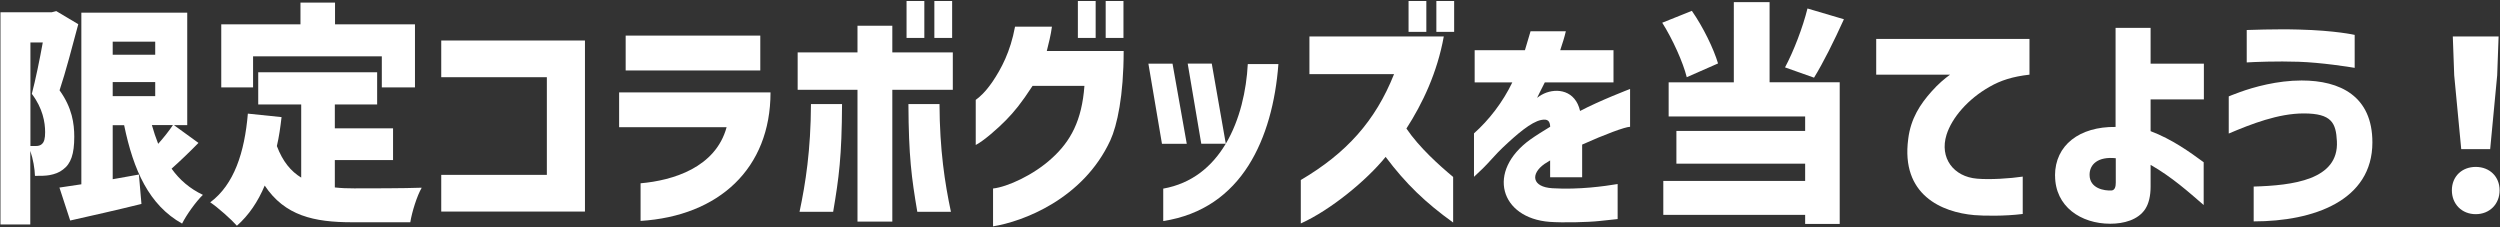
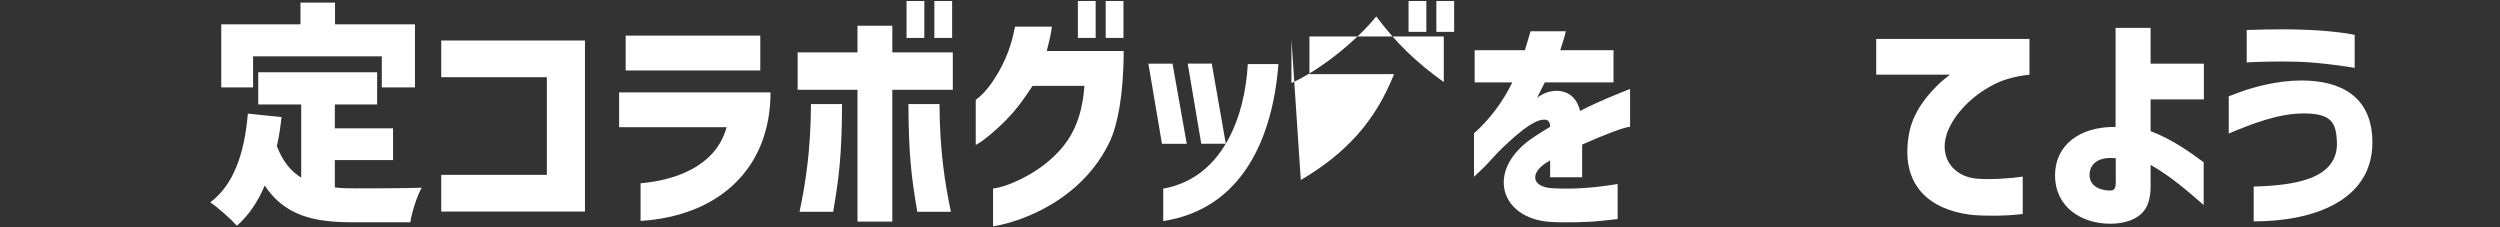
<svg xmlns="http://www.w3.org/2000/svg" id="b" data-name="レイヤー 2" viewBox="0 0 374 34">
  <rect x="0" y="0" width="374" height="34" fill="#333333" stroke="none" />
  <defs>
    <style>
      .d {
        fill: none;
      }

      .e {
        fill: #fff;
      }
    </style>
  </defs>
  <g id="c" data-name="レイヤー 1">
    <g>
      <rect class="d" width="374" height="34" />
      <g>
-         <path class="e" d="m.07,1.83h7.69l.66-.17,3.29,1.96c-.84,3.15-1.89,7.17-2.8,9.89,1.89,2.62,2.2,5,2.2,6.96,0,2.55-.49,4.02-1.68,4.89-.56.45-1.26.7-2.03.84-.59.11-1.36.11-2.17.11-.03-1.05-.28-2.55-.7-3.74v11.01H.07V1.83Zm6.19,19.72c.35-.28.49-.84.49-1.78,0-1.47-.35-3.57-1.99-5.73.56-2.1,1.19-5.21,1.64-7.69h-1.85v15.49h.84c.31,0,.63-.07.87-.28Zm5.91,6.01V1.9h15.84v16.82h-1.99l3.67,2.66c-1.33,1.36-2.76,2.73-4.02,3.85,1.19,1.68,2.76,3.01,4.68,3.92-1.01.98-2.45,2.97-3.11,4.3-4.93-2.76-7.27-7.94-8.67-14.72h-1.71v8.08c1.29-.24,2.62-.45,3.92-.7l.38,4.4c-3.67.91-7.55,1.78-10.66,2.48l-1.61-4.93,3.29-.49Zm11.05-19.37v-1.96h-6.36v1.96h6.36Zm0,6.19v-2.1h-6.36v2.1h6.36Zm.45,7.13c.84-.94,1.61-1.92,2.2-2.8h-3.15c.28.98.59,1.92.94,2.8Z" />
        <path class="e" d="m37.09,17l5.03.52c-.17,1.5-.38,2.97-.7,4.33.87,2.31,2.1,3.78,3.64,4.72v-10.94h-6.43v-4.82h17.79v4.82h-6.33v3.57h8.71v4.75h-8.71v4.09c.94.11,1.89.14,2.9.14,2.1,0,7.52,0,10.1-.1-.7,1.19-1.47,3.64-1.71,5.17h-8.67c-5.77,0-10.1-.98-13.11-5.49-1.01,2.41-2.38,4.44-4.16,6.01-.8-.91-2.83-2.73-3.99-3.5,3.57-2.66,5.14-7.45,5.63-13.28Zm-3.99-3.92V3.64h11.85V.39h5.17v3.25h11.96v9.44h-4.96v-4.65h-19.26v4.65h-4.76Z" />
        <path class="e" d="m66.01,26.16h15.8v-14.61h-15.8v-5.49h21.5v25.59h-21.5v-5.49Z" />
        <path class="e" d="m108.7,19.03h-16.08v-5.21h22.65c0,11.4-7.73,18.49-19.44,19.23v-5.63c4.82-.42,11.22-2.34,12.87-8.39Zm-15.1-13.7h20.14v5.21h-20.14v-5.21Z" />
        <path class="e" d="m119.33,7.84h8.95v-3.99h5.21v3.99h9.05v5.59h-9.05v19.72h-5.21V13.43h-8.95v-5.59Zm1.99,7.73h4.65c-.04,7.87-.46,10.98-1.33,16.12h-5.03c.91-4.3,1.68-9.23,1.71-16.12ZM135.62.15h2.66v5.52h-2.66V.15Zm4.93,15.42c.03,6.89.8,11.82,1.71,16.12h-5.03c-.87-5.14-1.29-8.25-1.33-16.12h4.65Zm-.77-15.42h2.66v5.52h-2.66V.15Z" />
        <path class="e" d="m145.97,14.94c.59-.42,1.43-1.15,2.52-2.73,1.29-1.92,2.66-4.44,3.36-8.22h5.52c-.17,1.29-.49,2.52-.77,3.64h11.5c0,6.71-.98,11.15-1.99,13.36-4.06,8.81-13.14,12.17-17.55,12.87v-5.66c2.17-.24,6.08-2.03,8.78-4.51,2.83-2.55,4.51-5.66,4.89-10.84h-7.76c-1.71,2.62-2.73,3.85-3.95,5.1-1.22,1.26-3.43,3.18-4.55,3.74v-6.75ZM161.25.15h2.66v5.52h-2.66V.15Zm4.16,0h2.66v5.52h-2.66V.15Z" />
        <path class="e" d="m171.81,9.52h3.6l2.13,11.99h-3.71l-2.03-11.99Zm2.2,18.7c4.33-.77,7.31-3.32,9.3-6.61l.07-.11h-3.67l-2.03-11.99h3.6l2.1,11.99c2.13-3.6,3.08-7.97,3.29-11.92h4.58c-.42,5.63-1.82,10.98-4.47,15.17-2.73,4.3-6.85,7.41-12.76,8.32v-4.86Z" />
-         <path class="e" d="m194.6,26.93c6.82-4.02,11.15-8.81,13.95-15.84h-12.66v-5.63h20.1c-.98,5.42-3.18,10.03-5.59,13.77,1.92,2.83,4.89,5.49,6.99,7.24v6.82c-4.13-2.97-7.06-5.77-10.1-9.82-2.83,3.5-8.22,7.94-12.69,9.96v-6.5ZM210.72.15h2.66v4.62h-2.66V.15Zm4.16,0h2.66v4.62h-2.66V.15Z" />
+         <path class="e" d="m194.6,26.93c6.82-4.02,11.15-8.81,13.95-15.84h-12.66v-5.63h20.1v6.82c-4.13-2.97-7.06-5.77-10.1-9.82-2.83,3.5-8.22,7.94-12.69,9.96v-6.5ZM210.72.15h2.66v4.62h-2.66V.15Zm4.16,0h2.66v4.62h-2.66V.15Z" />
        <path class="e" d="m228.97,20.85c.77-.56,1.96-1.29,2.94-1.89-.04-.84-.35-1.22-1.36-1.01-1.5.31-3.6,2.1-5.77,4.16-.84.77-2.1,2.27-2.94,3.08l-1.33,1.26v-6.5c2.24-1.99,4.3-4.65,5.73-7.62h-5.63v-4.82h7.52l.84-2.83h5.28c-.21.91-.49,1.78-.84,2.83h7.97v4.82h-10.28c-.7,1.4-.94,1.85-1.15,2.31.17-.14.49-.38,1.01-.63,1.99-.91,4.72-.49,5.42,2.59,2.97-1.57,7.48-3.29,7.48-3.29v5.66c-.73,0-3.81,1.15-7.17,2.66v4.89h-4.79v-2.52c-.28.17-.59.35-.84.52-2.13,1.5-1.89,3.46,1.19,3.64,4.02.24,7.8-.31,9.75-.63v5.24l-2.62.28c-1.89.21-5.59.28-7.55.14-7.38-.56-9.54-7.55-2.87-12.34Z" />
-         <path class="e" d="m253.1,1.62c1.68,2.41,3.25,5.63,3.92,7.87l-4.68,2.06c-.56-2.24-2.1-5.66-3.67-8.15l4.44-1.78Zm-4.27,25.45h21.22v-2.59h-19.26v-4.89h19.26v-2.17h-20.42v-5.1h9.75V.32h5.35v11.99h10.49v21.19h-5.17v-1.36h-21.22v-5.07Zm22.55-15.45l-4.34-1.54c1.29-2.41,2.66-5.98,3.36-8.81l5.45,1.61c-1.47,3.25-3.11,6.54-4.47,8.74Z" />
        <path class="e" d="m285.47,20.78c.38-3.08,1.82-5.21,3.46-7.06,1.05-1.19,1.99-1.96,2.8-2.55h-11.05v-5.35h22.93v5.35c-2.52.28-4.34.87-5.98,1.82-3.22,1.82-5.63,4.62-6.43,7.17-1.08,3.46,1.05,6.29,4.58,6.57,1.89.17,5-.03,6.82-.31v5.59c-2.73.35-5.94.28-7.24.17-4.86-.42-11.01-3.01-9.89-11.4Z" />
        <path class="e" d="m307.43,26.26c0-4.55,3.67-7.34,9.06-7.27V4.17h5.24v5.35h7.97v5.35h-7.97v4.75c3.22,1.22,5.84,3.11,7.94,4.65v6.4c-2.27-1.96-4.72-4.16-7.94-6.01v3.25c0,1.43-.28,2.55-.8,3.36-1.08,1.64-3.22,2.2-5.24,2.2-4.37,0-8.25-2.55-8.25-7.2Zm8.43,2.24c.56-.04.66-.63.66-1.19v-3.64c-2.66-.28-3.92.91-3.92,2.48,0,2.06,2.24,2.41,3.25,2.34Z" />
        <path class="e" d="m349.6,21.13c-.14-2.73-.77-4.16-4.96-4.16-3.81,0-7.83,1.57-11.22,3.01v-5.56c.07-.03.66-.28,1.64-.63,2.1-.77,5.63-1.75,9.26-1.75,5.77,0,10.59,2.34,10.59,9.26,0,8.71-8.78,11.82-17.76,11.82v-5.21c5.8-.17,12.76-.98,12.45-6.78Zm-13.49-16.64s4.4-.17,7.76-.07c5.56.14,8.39.8,8.39.8v4.93c-.8-.14-5.03-.8-8.39-.91-3.22-.11-6.68.03-7.76.1v-4.86Z" />
-         <path class="e" d="m370.37,24.97c2.06,0,3.57,1.43,3.57,3.5s-1.5,3.57-3.57,3.57-3.57-1.5-3.57-3.57,1.5-3.5,3.57-3.5Zm-3.43-19.51h6.85l-.21,5.8-1.05,11.05h-4.33l-1.05-11.05-.21-5.8Z" />
      </g>
    </g>
  </g>
</svg>